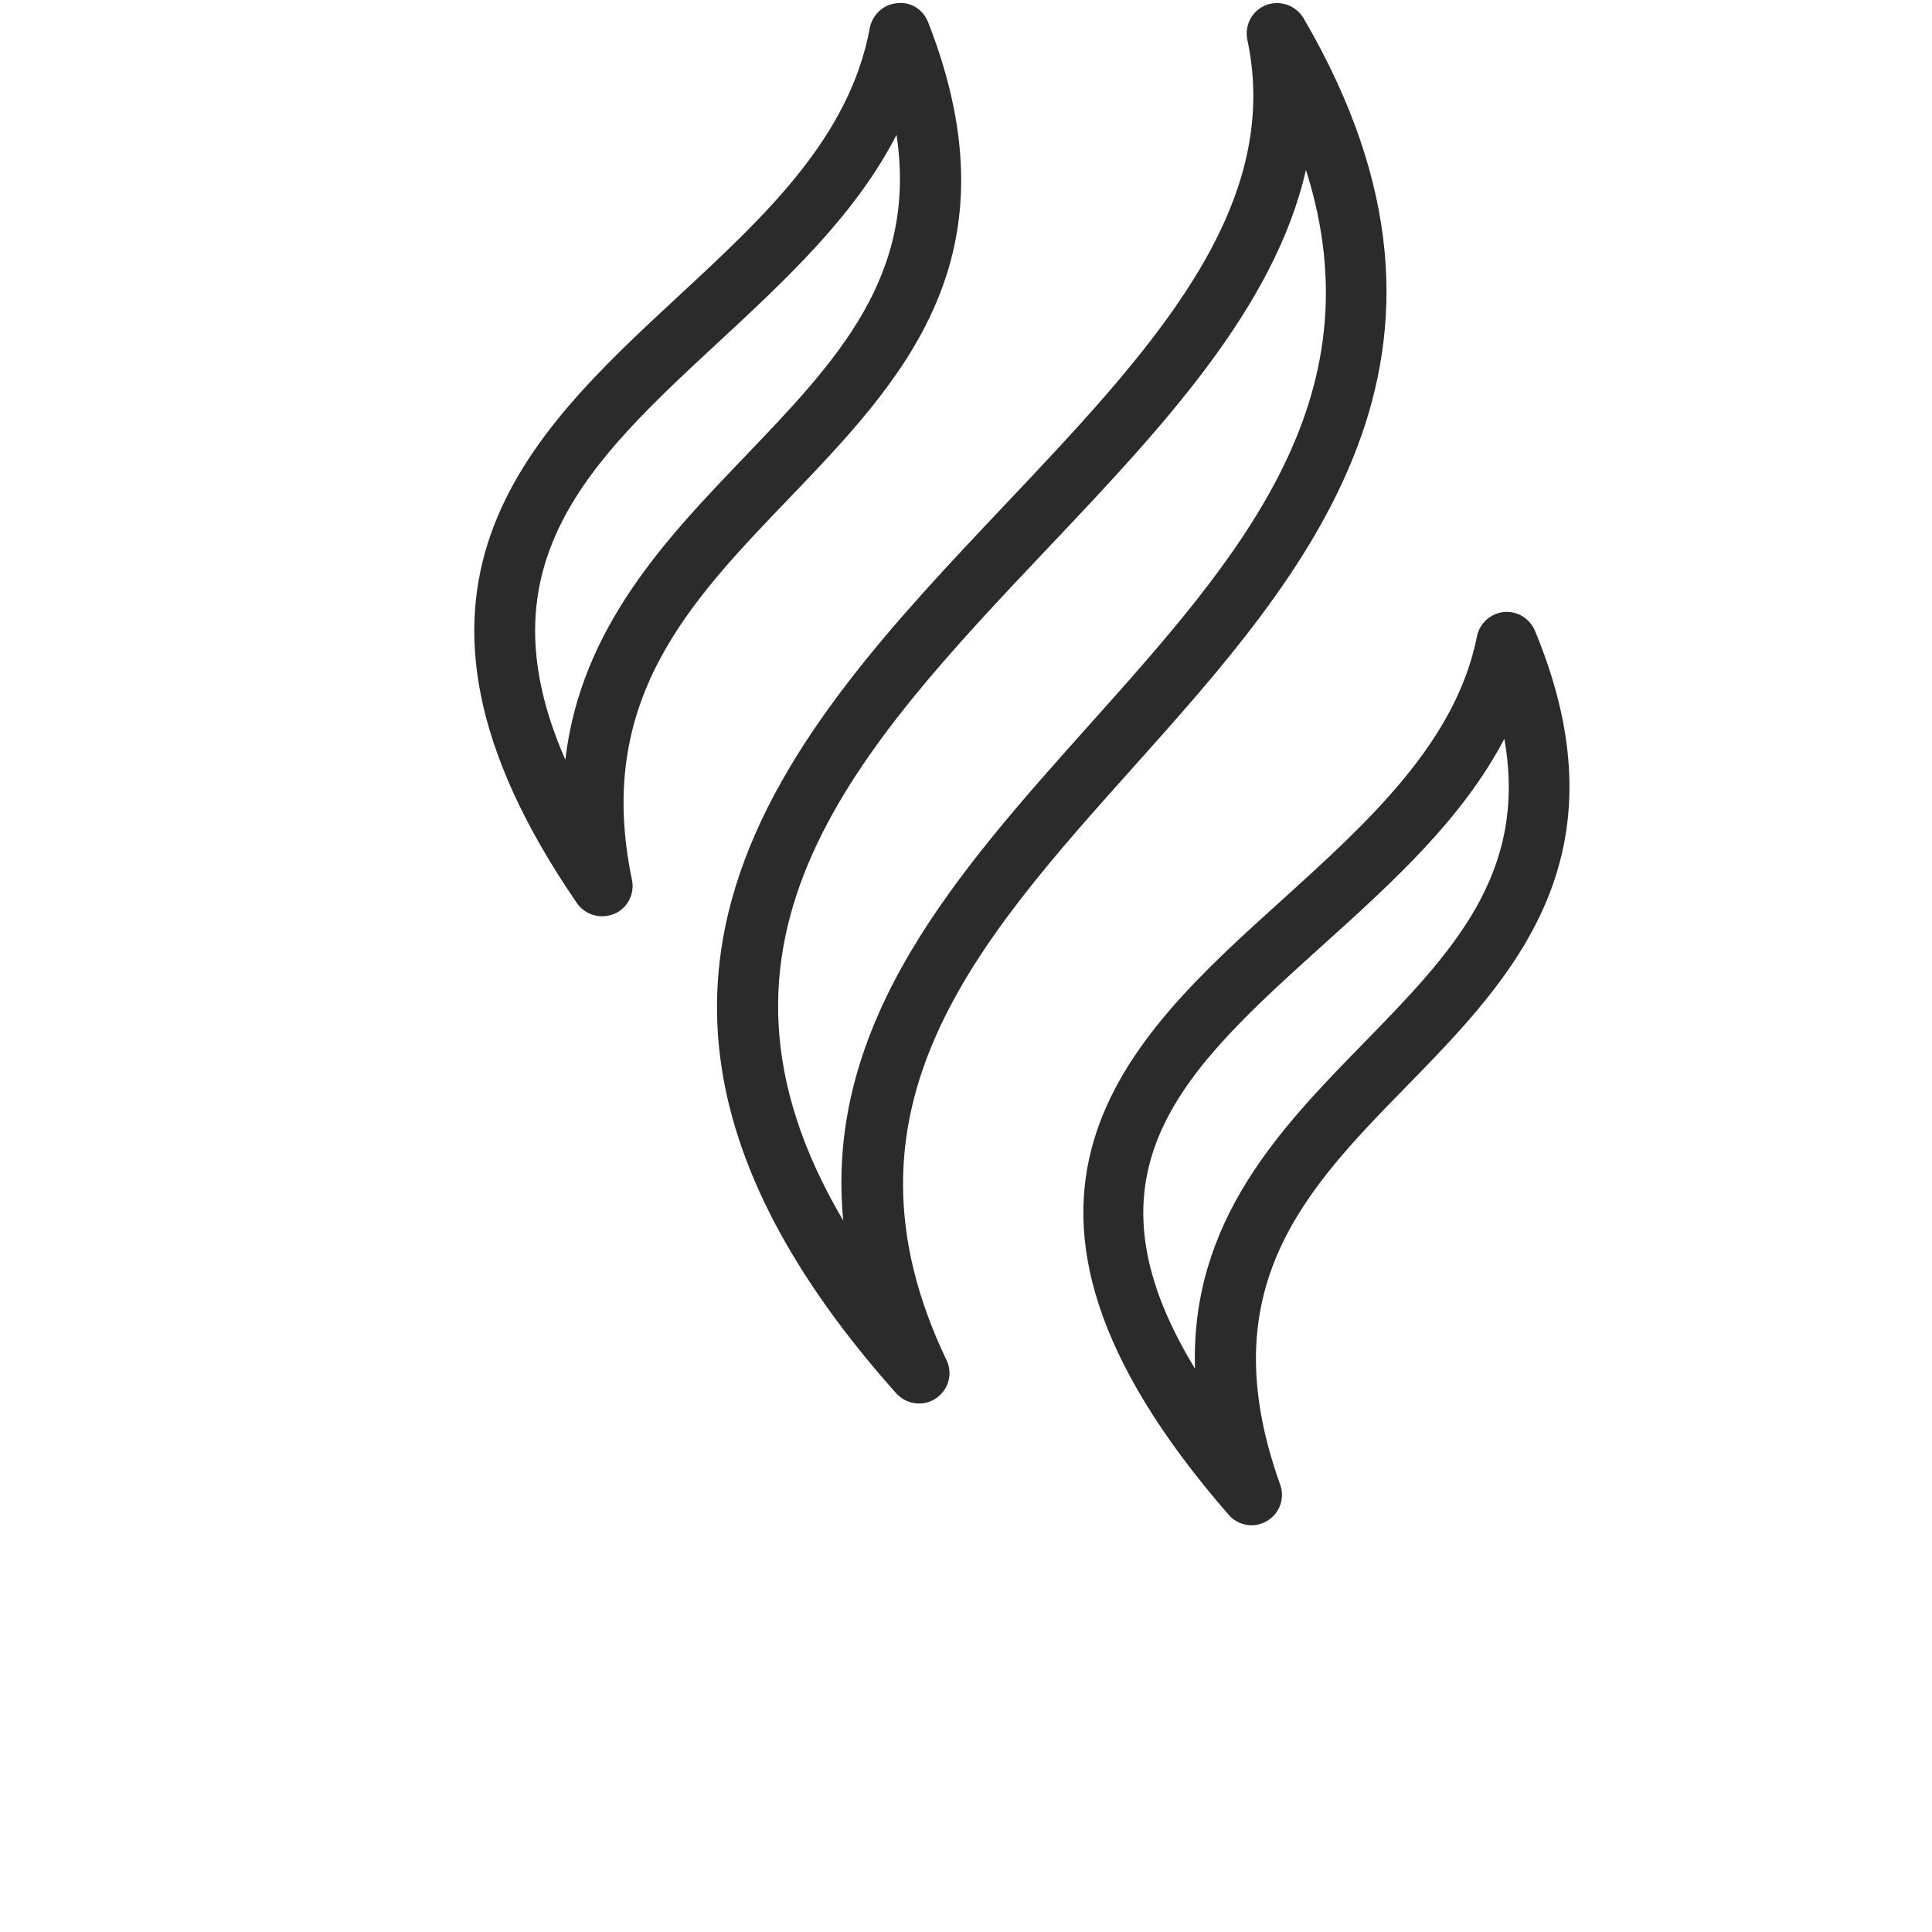
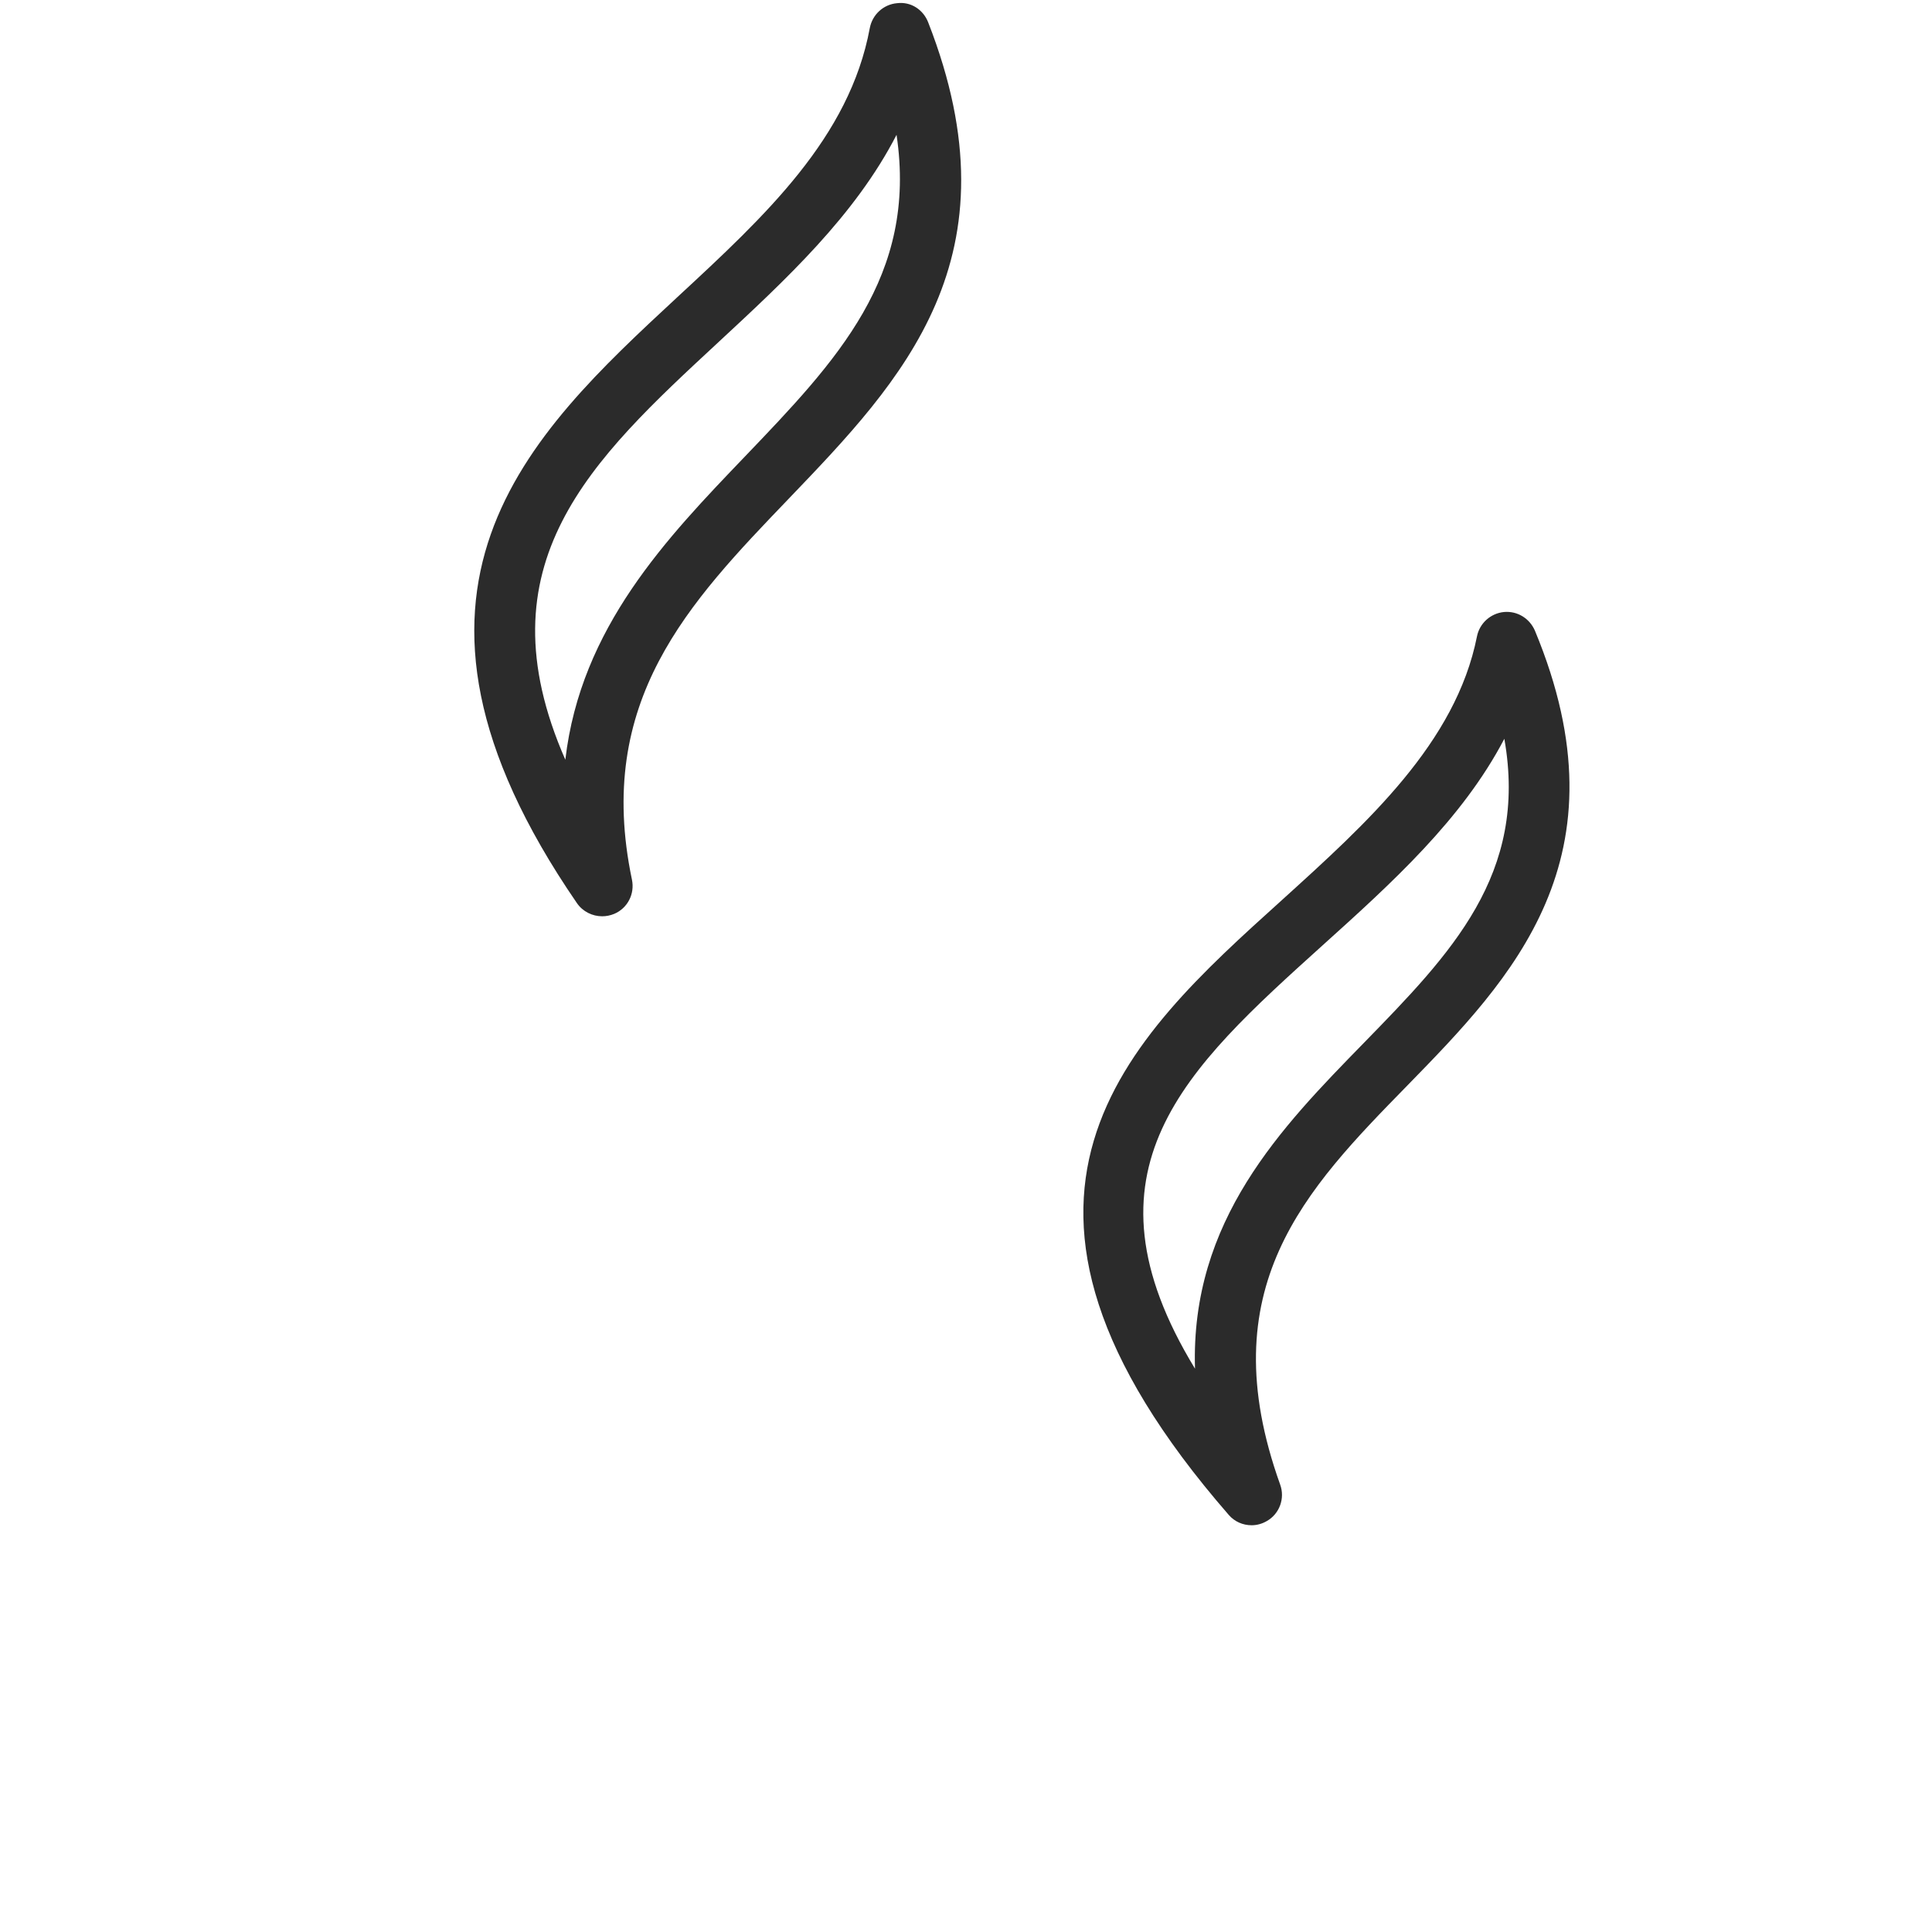
<svg xmlns="http://www.w3.org/2000/svg" version="1.2" preserveAspectRatio="xMidYMid meet" height="40" viewBox="0 0 30 37.5" zoomAndPan="magnify" width="40">
  <defs>
    <clipPath id="184d704005">
      <path d="M 17.273 11.879 L 26.711 11.879 L 26.711 29.605 L 17.273 29.605 Z M 17.273 11.879" />
    </clipPath>
  </defs>
  <g id="31d0e85f88">
-     <path d="M 21.598 3.297 C 20.988 5.988 18.77 8.336 16.605 10.621 C 12.914 14.523 9.398 18.238 12.617 23.691 C 12.246 19.824 14.848 16.918 17.379 14.086 C 20.27 10.855 23.023 7.777 21.598 3.297 Z M 14.09 27.242 C 13.926 27.242 13.766 27.176 13.648 27.047 C 6.75 19.32 11.531 14.266 15.746 9.809 C 18.531 6.863 21.168 4.082 20.461 0.773 C 20.402 0.488 20.555 0.203 20.824 0.098 C 21.094 -0.004 21.402 0.102 21.551 0.352 C 25.383 6.91 21.602 11.141 18.262 14.875 C 15.195 18.301 12.297 21.535 14.621 26.398 C 14.75 26.664 14.66 26.977 14.418 27.141 C 14.316 27.211 14.203 27.242 14.09 27.242" style="stroke:none;fill-rule:nonzero;fill:#2b2b2b;fill-opacity:1;" />
    <g clip-path="url(#184d704005)" clip-rule="nonzero">
      <path d="M 25.449 14.34 C 24.633 15.902 23.262 17.141 21.918 18.352 C 19.266 20.746 17.094 22.707 19.445 26.566 C 19.355 23.688 21.121 21.883 22.719 20.246 C 24.414 18.508 25.914 16.969 25.449 14.34 Z M 20.543 29.605 C 20.375 29.605 20.211 29.535 20.098 29.402 C 14.738 23.242 18.133 20.176 21.129 17.473 C 22.789 15.969 24.508 14.418 24.918 12.352 C 24.969 12.098 25.18 11.906 25.441 11.879 C 25.703 11.855 25.941 12.004 26.043 12.242 C 27.875 16.652 25.586 19 23.566 21.07 C 21.59 23.09 19.73 25 21.098 28.816 C 21.195 29.082 21.086 29.383 20.84 29.523 C 20.746 29.578 20.645 29.605 20.543 29.605" style="stroke:none;fill-rule:nonzero;fill:#2b2b2b;fill-opacity:1;" />
    </g>
    <path d="M 13.652 2.617 C 12.844 4.188 11.5 5.43 10.191 6.645 C 7.73 8.926 5.555 10.941 7.223 14.746 C 7.523 12.176 9.195 10.441 10.707 8.863 C 12.484 7.008 14.062 5.363 13.652 2.617 Z M 7.938 17.785 C 7.75 17.785 7.562 17.695 7.449 17.531 C 3.27 11.449 6.52 8.438 9.387 5.777 C 11.109 4.184 12.738 2.672 13.133 0.543 C 13.184 0.281 13.398 0.086 13.66 0.062 C 13.934 0.027 14.172 0.191 14.266 0.434 C 16.051 5 13.766 7.379 11.559 9.68 C 9.621 11.699 7.789 13.605 8.516 17.074 C 8.574 17.352 8.43 17.629 8.172 17.738 C 8.094 17.77 8.016 17.785 7.938 17.785" style="stroke:none;fill-rule:nonzero;fill:#2b2b2b;fill-opacity:1;" />
  </g>
</svg>